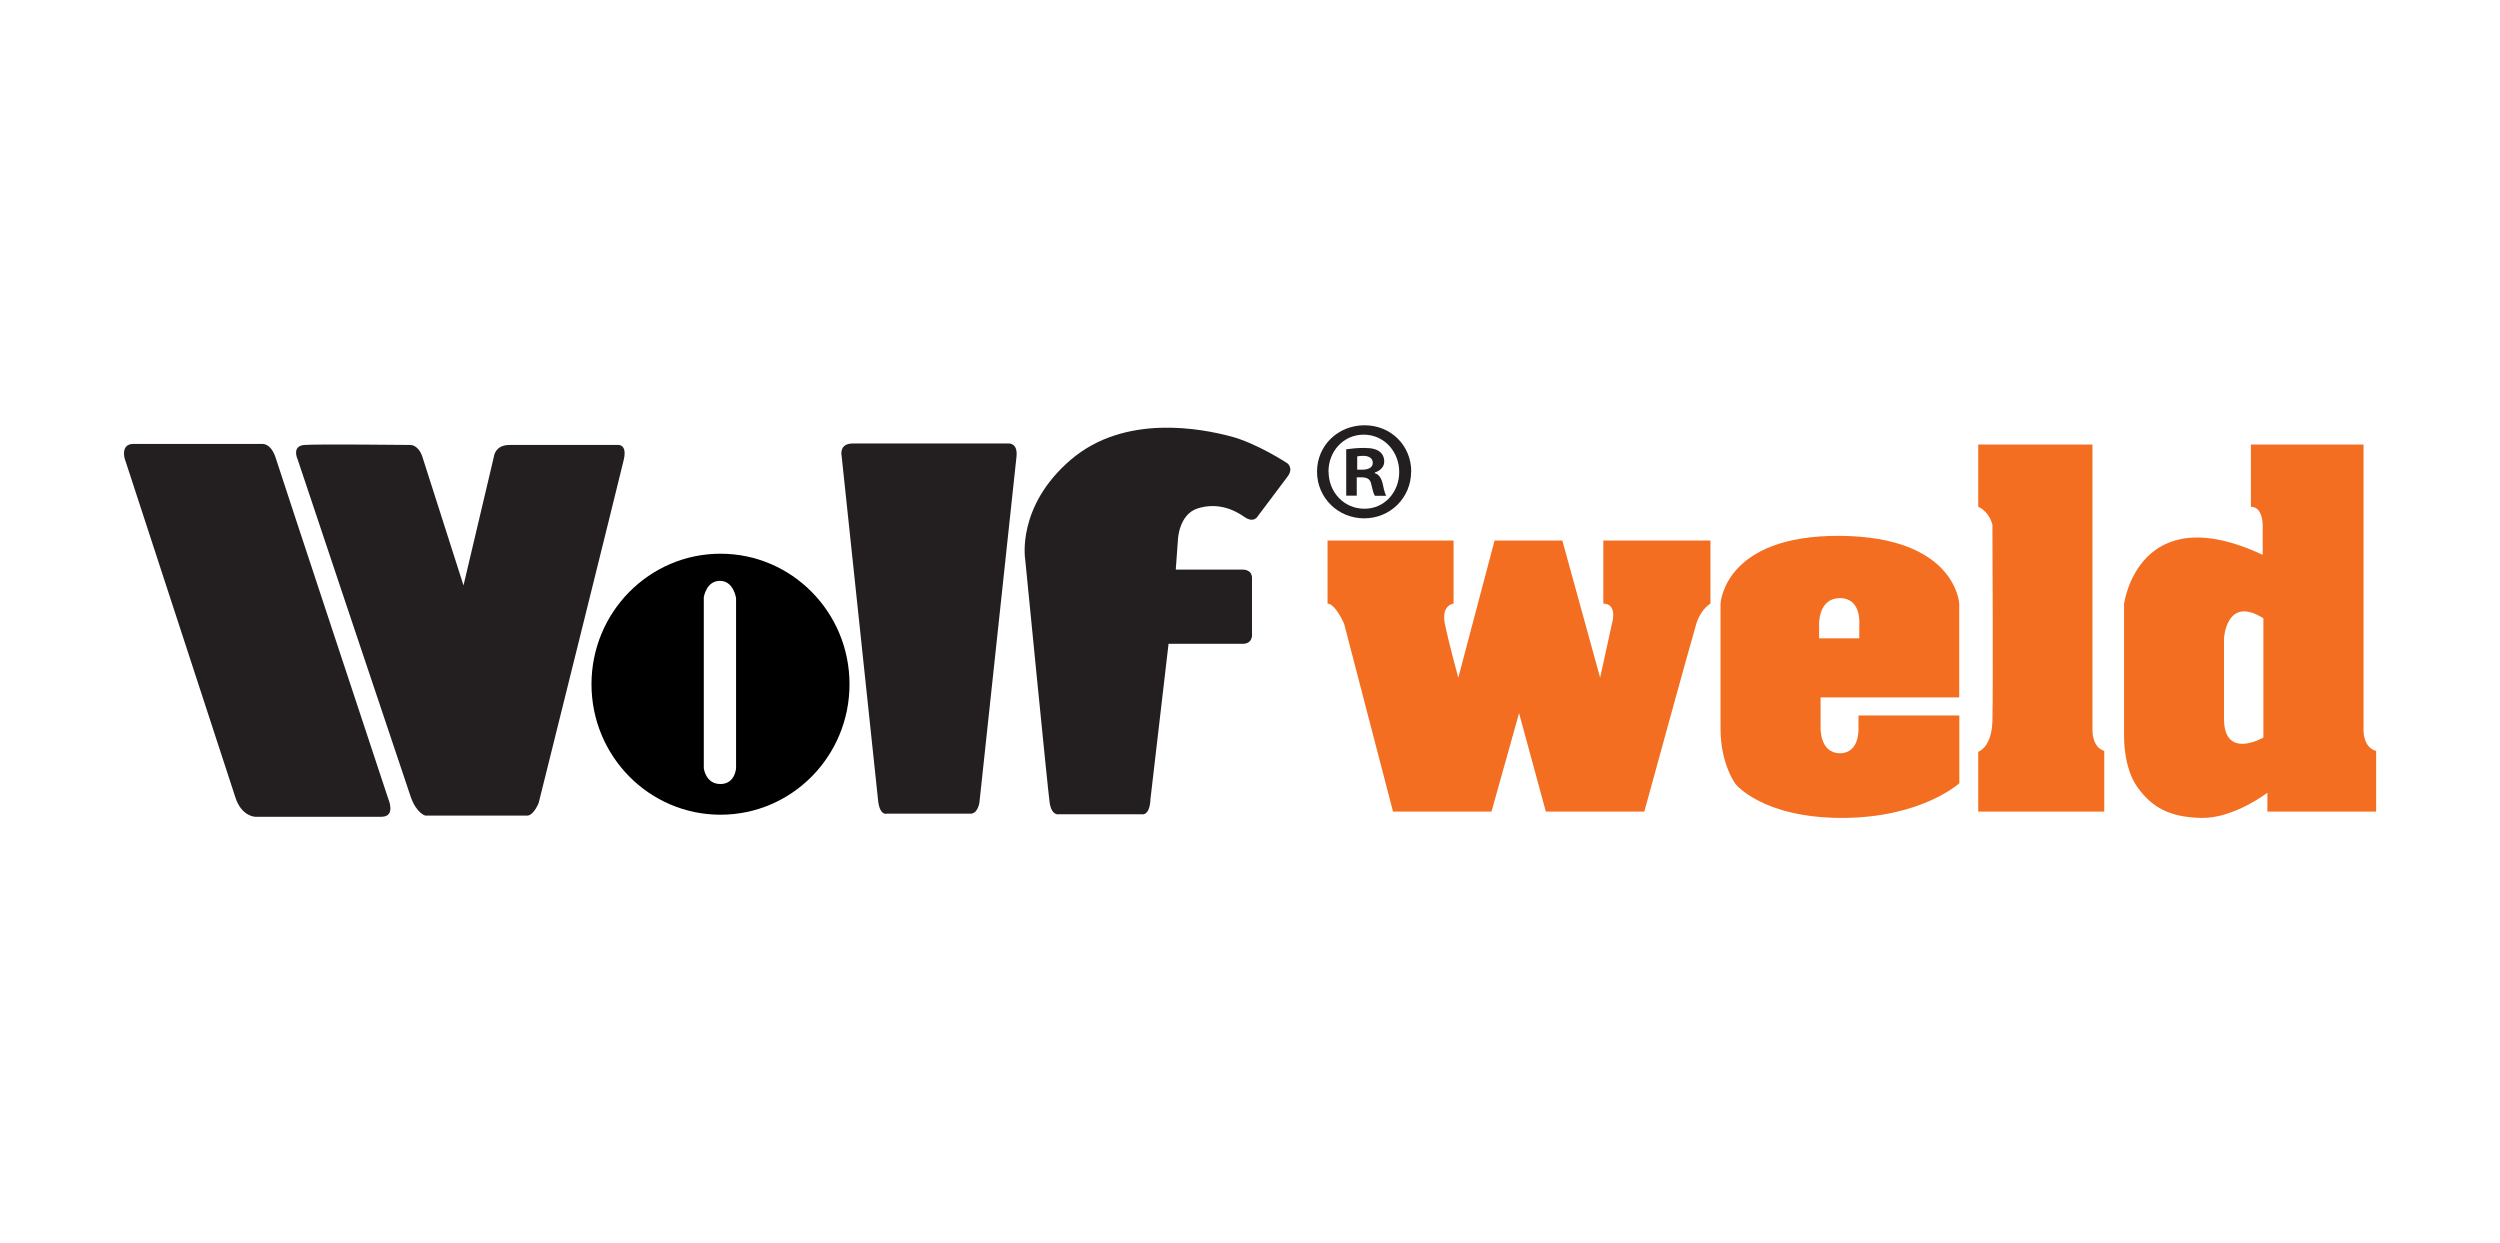
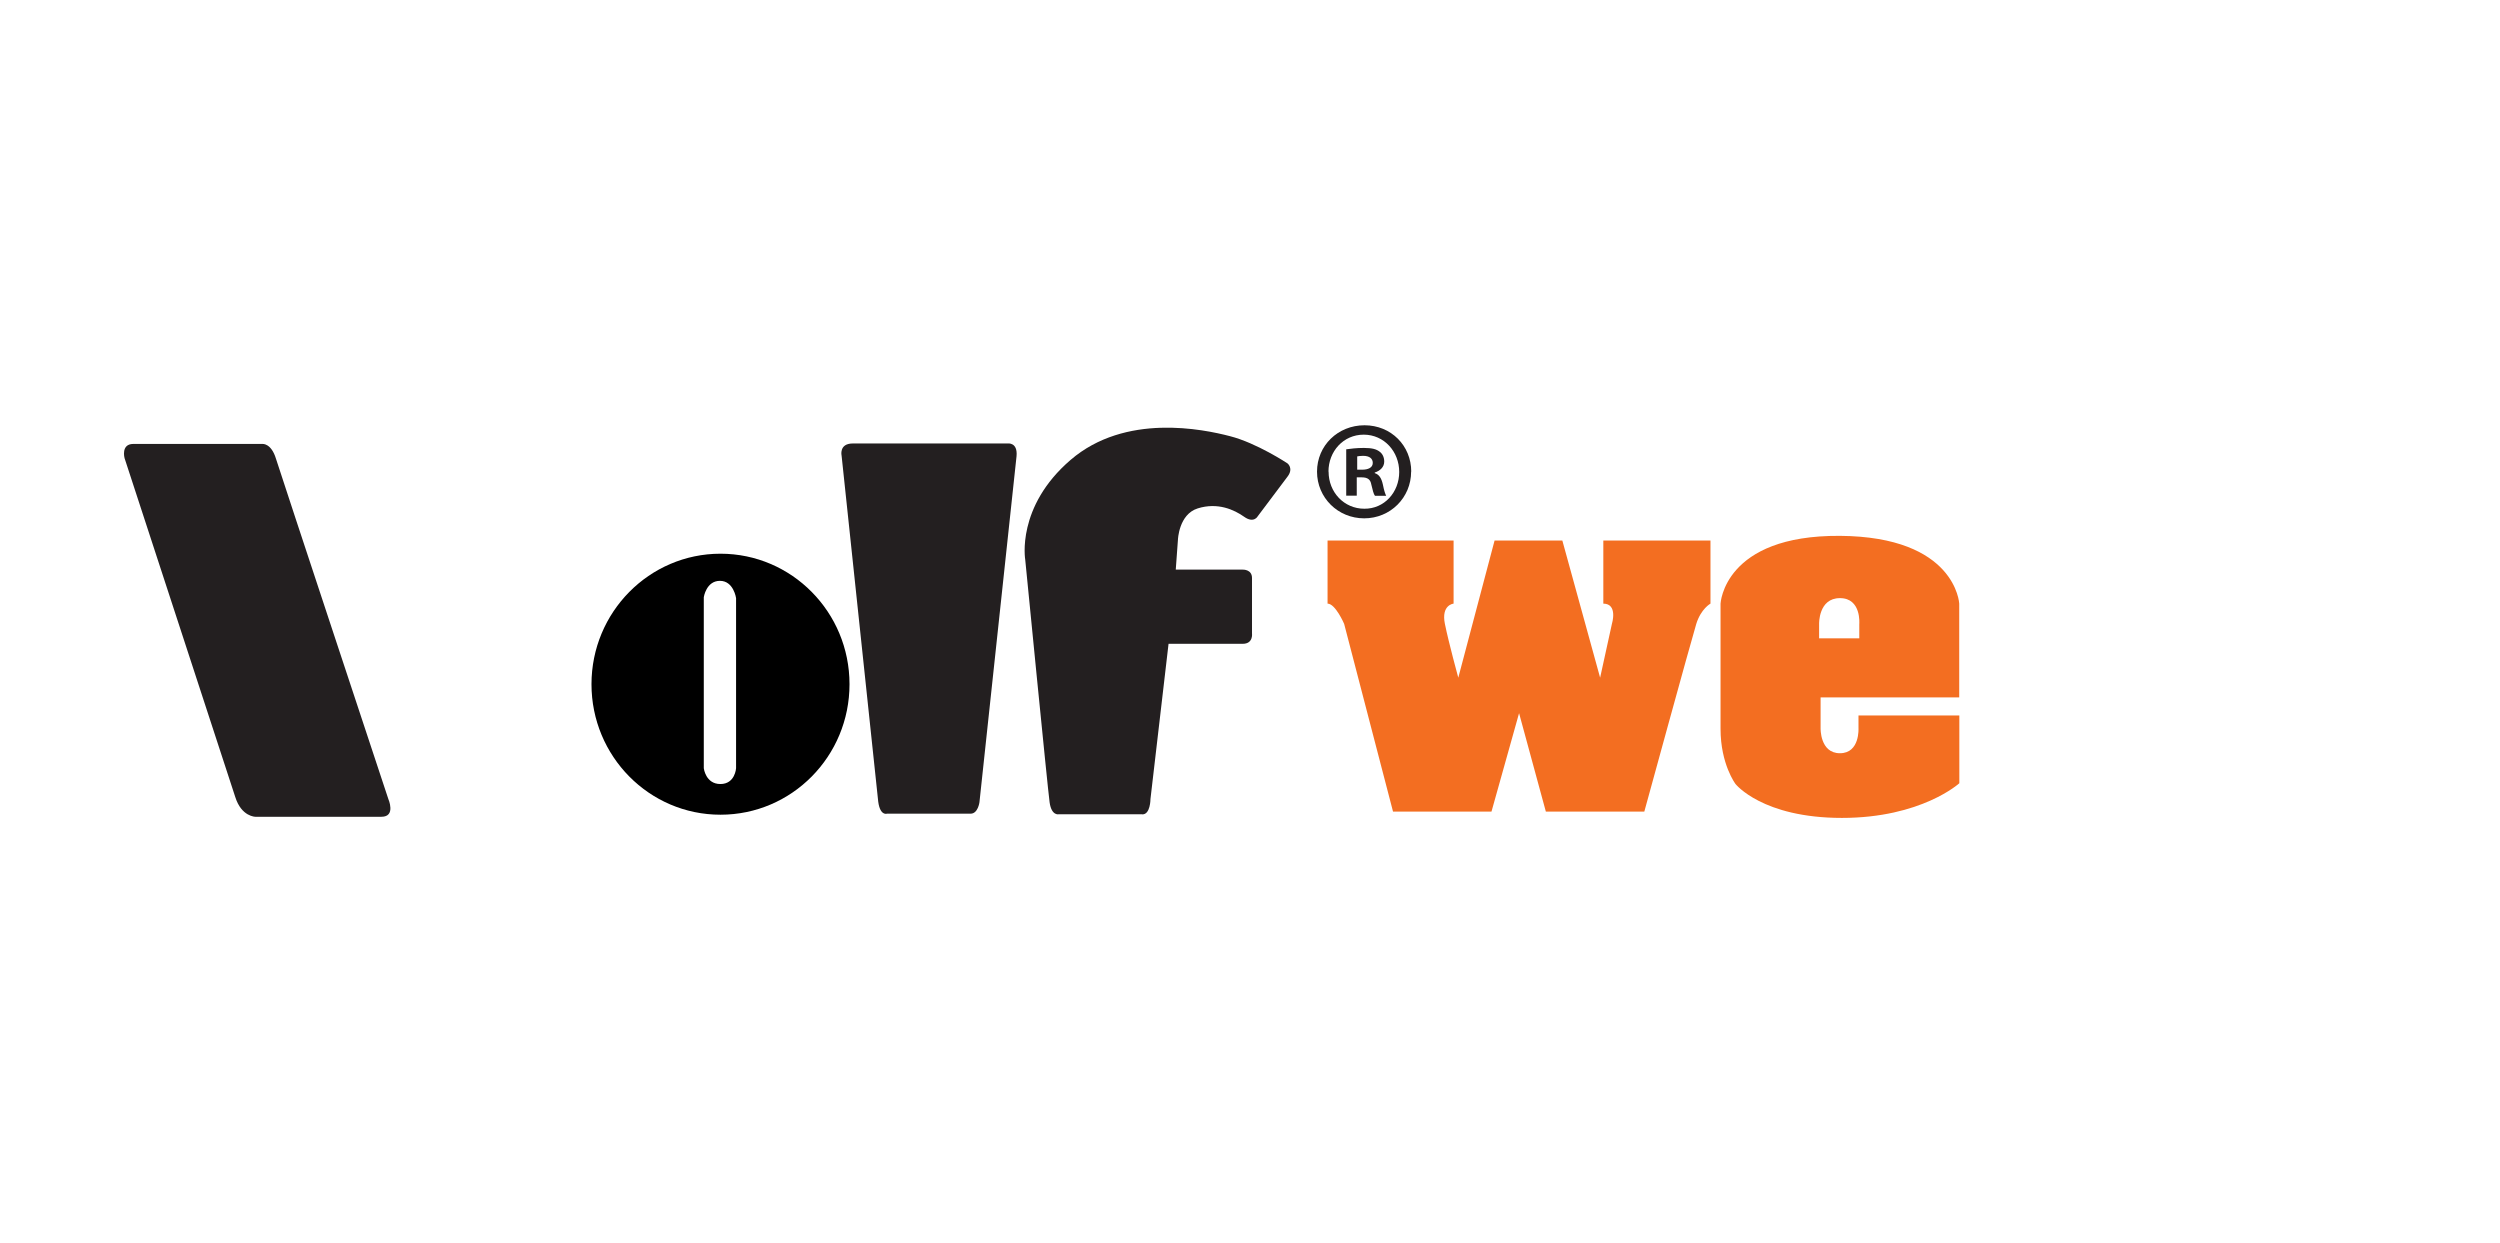
<svg xmlns="http://www.w3.org/2000/svg" viewBox="0 0 218.39 108.61" version="1.1" id="Layer_1">
  <defs>
    <style>
      .st0 {
        fill: #231f20;
      }

      .st1 {
        fill: #f36e21;
      }
    </style>
  </defs>
  <g>
    <path d="M140.05,52.73c1.31,0,.76,1.77.76,1.77l-1.03,4.7-3.3-11.98h-5.92l-3.17,11.98s-.83-3.03-1.17-4.7c-.34-1.67.76-1.77.76-1.77v-5.51h-11.01v5.51c.69,0,1.45,1.77,1.45,1.77l4.27,16.4h8.6l2.41-8.6,2.34,8.6h8.6s4.13-15.07,4.54-16.4c.41-1.32,1.24-1.77,1.24-1.77v-5.51h-9.36v5.51Z" class="st1" />
    <path d="M160.73,46.81c-10.15-.07-10.43,5.92-10.43,5.92v10.94c0,3.1,1.31,4.82,1.31,4.82,0,0,2.34,2.96,9.29,2.96s10.26-3.03,10.26-3.03v-5.92h-8.81v1.1s.14,2.2-1.62,2.2-1.69-2.2-1.69-2.2v-2.68h12.11v-8.19s-.28-5.85-10.43-5.92ZM162.42,54.51v1.25h-3.51v-1.25s-.07-2.26,1.82-2.26,1.69,2.26,1.69,2.26Z" class="st1" />
-     <path d="M182.79,63.75v-24.92h-9.98v5.44c1.03.48,1.24,1.58,1.24,1.58,0,0,.07,14.8,0,17.14-.07,2.34-1.24,2.68-1.24,2.68v5.23h11.01v-5.3c-1.1-.34-1.03-1.86-1.03-1.86Z" class="st1" />
-     <path d="M206.47,63.88v-25.05h-9.84v5.44c1.17,0,1.03,1.93,1.03,1.93v2.27c-10.87-5.09-12.11,4.27-12.11,4.27v11.56s-.07,2.75,1.17,4.47c1.24,1.72,2.75,2.62,5.57,2.68,2.82.07,5.78-2.2,5.78-2.2v1.65h9.5v-5.3c-1.1-.28-1.1-1.72-1.1-1.72ZM197.72,64.43s-3.44,2-3.44-1.65v-7.02s.21-3.79,3.44-1.75v10.43Z" class="st1" />
  </g>
  <g>
    <path d="M27.07,37.87" class="st0" />
    <g>
      <path d="M20.55,69.62l-9.67-29.6s-.34-1.24.77-1.24h11.27s.77-.09,1.19,1.3c.43,1.38,9.81,29.71,9.81,29.71,0,0,.69,1.56-.6,1.56h-11.01s-1.22,0-1.76-1.73Z" class="st0" />
-       <path d="M25.98,40.08s-.51-1.12.6-1.21c1.11-.09,9.3,0,9.3,0,0,0,.68,0,1.02,1.04.34,1.04,3.59,11.23,3.59,11.23l2.65-11.23s.08-1.04,1.36-1.04h9.39s.94-.18.6,1.29c-.34,1.47-7.43,29.97-7.43,29.97,0,0-.43,1.12-1.02,1.12h-8.88s-.77-.18-1.28-1.64c-.51-1.47-9.9-29.54-9.9-29.54Z" class="st0" />
      <path d="M62.94,48.37c-6.22,0-11.27,5.11-11.27,11.4s5.04,11.4,11.27,11.4,11.27-5.1,11.27-11.4-5.05-11.4-11.27-11.4ZM64.3,67.11s-.08,1.38-1.37,1.38-1.45-1.38-1.45-1.38v-14.94s.21-1.43,1.41-1.43,1.41,1.51,1.41,1.51v14.86Z" />
      <path d="M76.72,70.05l-3.2-30.23s-.26-1.08.98-1.08h13.53s.89-.13.77,1.12c-.13,1.25-3.24,30.23-3.24,30.23,0,0-.13.99-.77.99h-7.3s-.6.22-.77-1.04Z" class="st0" />
      <path d="M99.76,71.13h-7.26s-.64.17-.81-1.04c-.17-1.21-2.13-21.2-2.13-21.2,0,0-.81-4.62,3.97-8.72,4.78-4.1,11.56-2.68,13.91-2.07,2.35.6,5.03,2.38,5.03,2.38,0,0,.56.43,0,1.16-.55.74-2.6,3.46-2.6,3.46,0,0-.34.65-1.19.04-.85-.6-2.29-1.28-4.05-.73-1.66.52-1.73,2.74-1.73,2.74l-.19,2.61h5.85s.81-.04.81.73v4.84s.13.91-.81.91h-6.48l-1.58,13.56s0,1.38-.73,1.34Z" class="st0" />
    </g>
    <path d="M123.27,41.2c0,2.27-1.81,4.08-4.1,4.08s-4.12-1.8-4.12-4.08,1.83-4.05,4.15-4.05,4.08,1.78,4.08,4.05ZM116.06,41.2c0,1.8,1.35,3.24,3.12,3.24,1.74.02,3.05-1.43,3.05-3.21s-1.32-3.26-3.1-3.26-3.08,1.46-3.08,3.23ZM118.53,43.3h-.93v-4.05c.36-.05.88-.12,1.54-.12.76,0,1.1.12,1.37.32.24.17.41.47.41.87,0,.49-.37.81-.83.96v.05c.39.12.59.45.71.99.12.62.22.84.29.99h-.98c-.12-.15-.2-.49-.32-.99-.07-.42-.31-.62-.83-.62h-.44v1.6ZM118.55,41.03h.44c.51,0,.93-.17.93-.59,0-.37-.27-.62-.85-.62-.24,0-.42.03-.51.05v1.16Z" class="st0" />
  </g>
</svg>